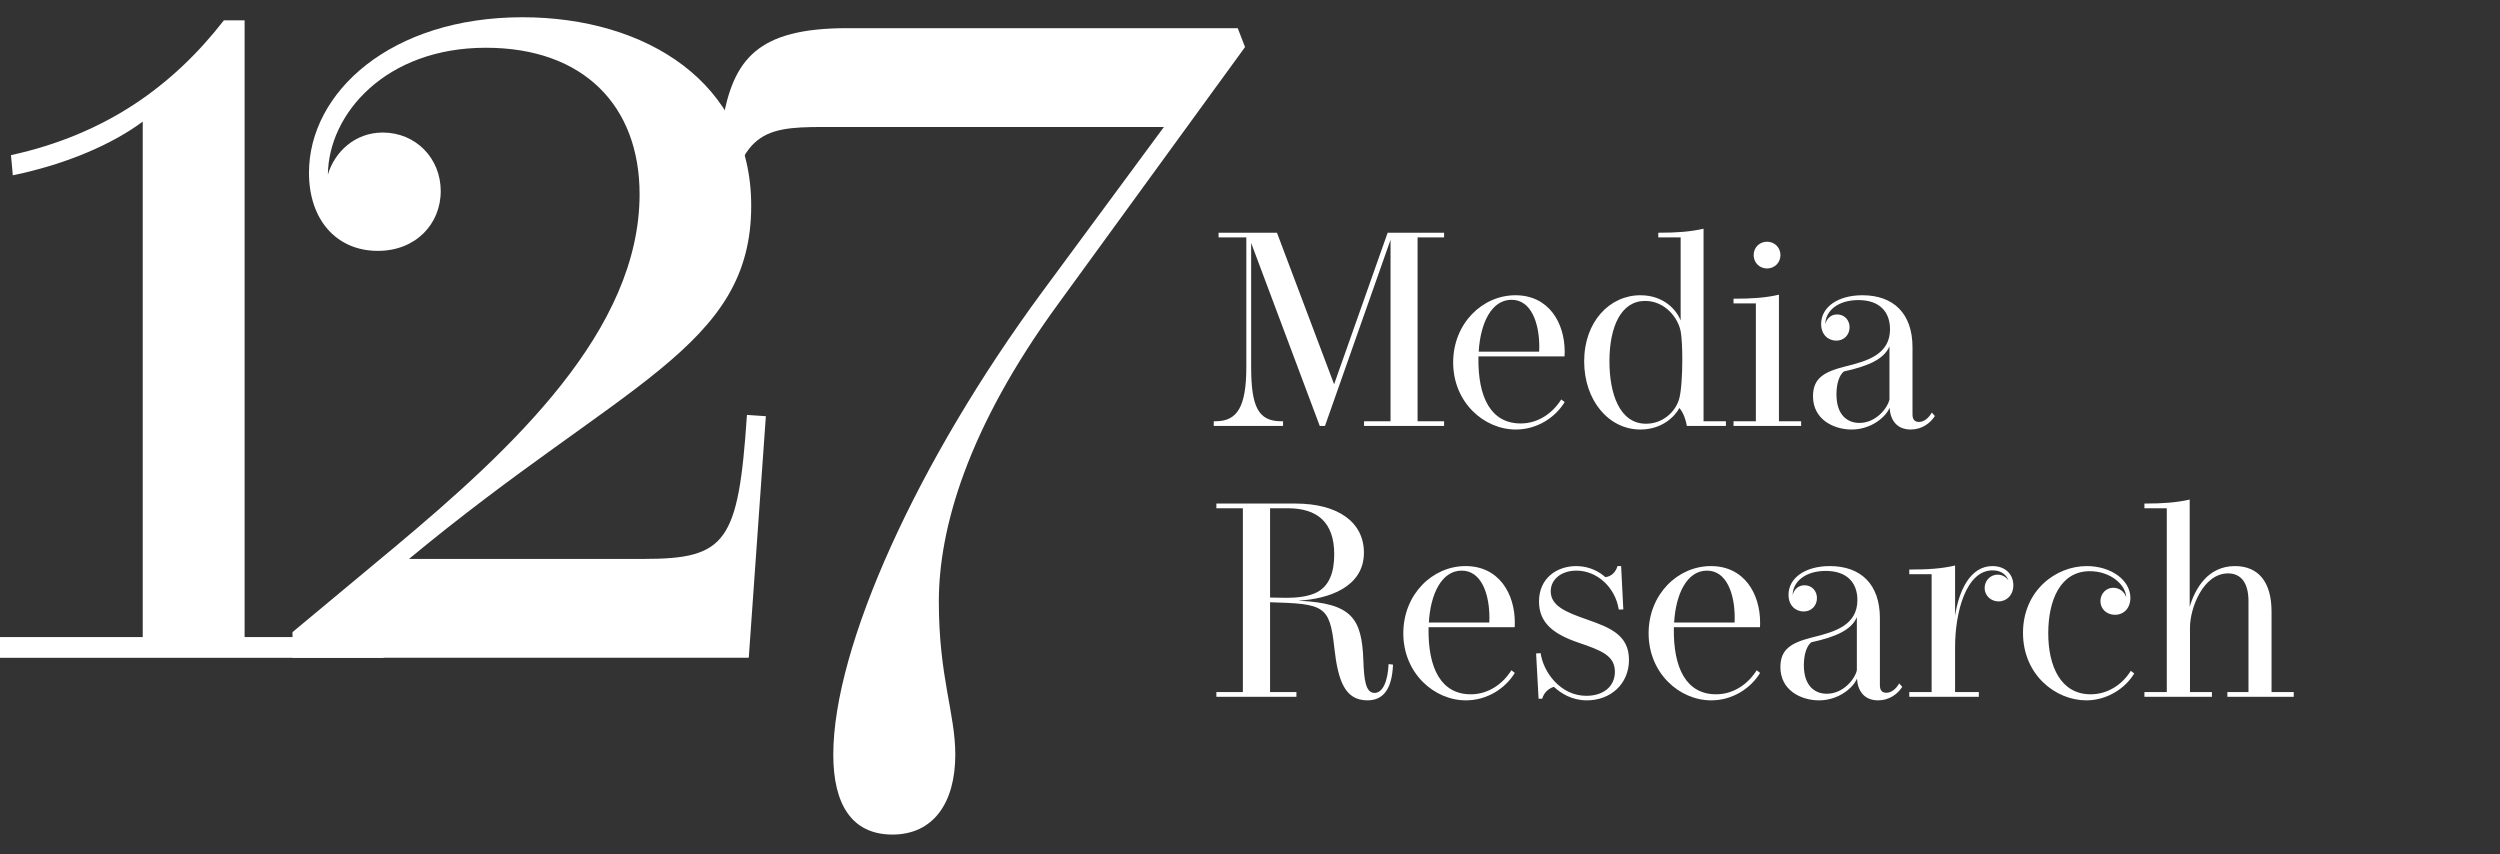
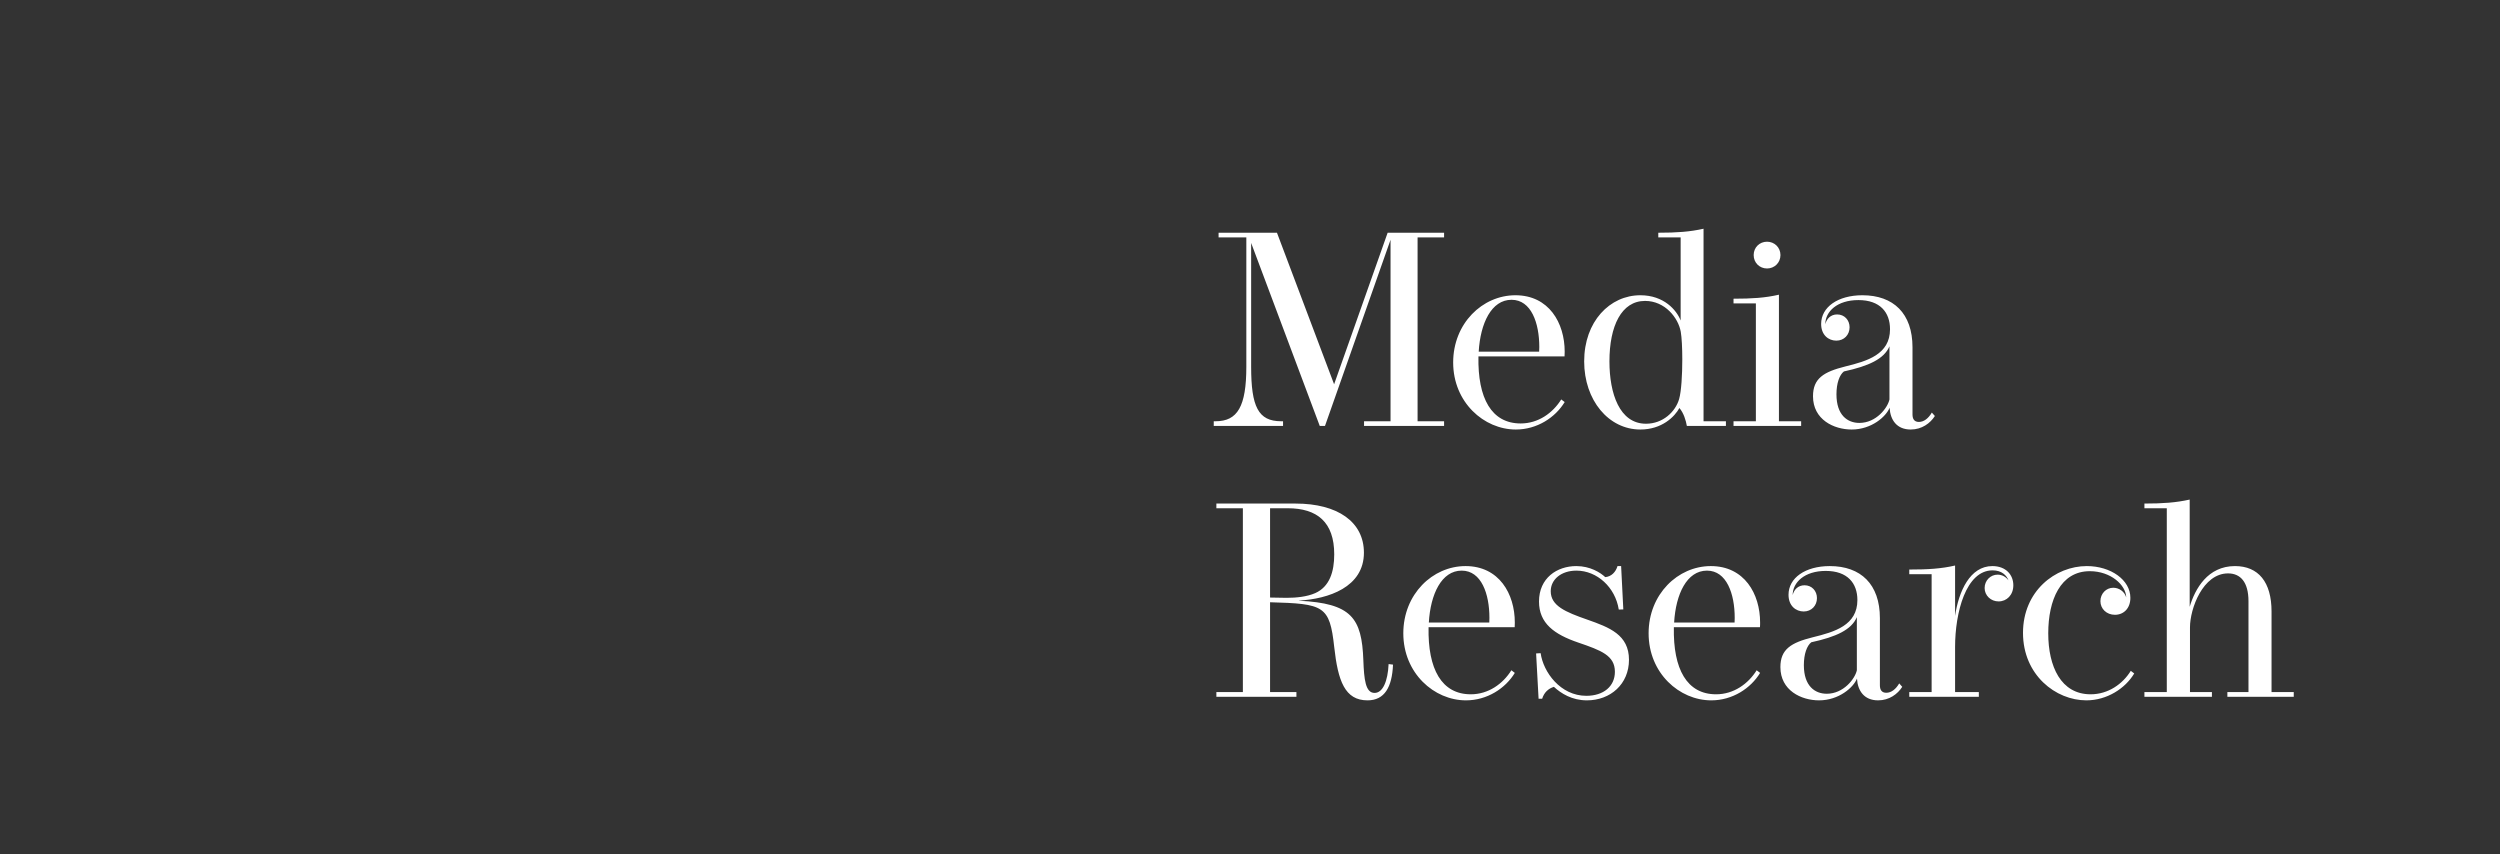
<svg xmlns="http://www.w3.org/2000/svg" width="120" height="41" viewBox="0 0 120 41" fill="none">
  <rect x="0" y="0" width="120" height="41" fill="#333333" stroke="none" />
-   <path d="M59.762 2.259L50.773 14.615C46.44 20.559 45.064 25.361 45.064 28.875C45.064 32.505 45.854 34.233 45.854 36.224C45.854 38.537 44.8 40.059 42.838 40.059C40.877 40.059 39.998 38.595 39.998 36.224C39.998 31.041 44.039 22.14 50.012 14.03L55.868 6.095H39.501C36.456 6.095 35.401 6.388 34.669 11.307L33.762 11.19L34.669 5.89C35.196 2.845 36.338 1.352 40.672 1.352H59.411L59.762 2.259Z" fill="white" style="mix-blend-mode:difference" />
-   <path d="M35.853 19.919L36.761 19.977L35.941 31.572H14.04V30.342L18.93 26.272C24.639 21.5 30.7 15.849 30.7 9.319C30.7 5.103 28.036 2.292 23.322 2.292C18.52 2.292 15.768 5.454 15.738 8.382C16.06 7.299 17.027 6.362 18.373 6.362C19.954 6.362 21.155 7.592 21.155 9.173C21.155 10.754 19.954 12.042 18.139 12.042C16.148 12.042 14.831 10.549 14.831 8.294C14.831 4.43 18.754 0.828 25.078 0.828C30.993 0.828 36.058 3.961 36.058 9.876C36.058 16.698 29.88 18.337 19.633 26.828H30.905C34.858 26.828 35.444 26.038 35.853 19.919Z" fill="white" style="mix-blend-mode:difference" />
-   <path d="M0.527 7.447C5.065 6.452 8.286 4.139 10.746 0.977H11.741V30.578H18.417V31.574H0V30.578H6.851V5.837C5.475 6.862 3.309 7.857 0.615 8.414L0.527 7.447Z" fill="white" style="mix-blend-mode:difference" />
  <path d="M69.316 11.396H68.044V20.22H69.316V20.445H65.474V20.22H66.746V11.509L63.599 20.445H63.348L60.055 11.661V17.603C60.055 19.518 60.393 20.22 61.493 20.22H61.586V20.445H58.26V20.22H58.353C59.4 20.22 59.824 19.511 59.824 17.603V11.396H58.492V11.171H61.294L64.037 18.445L66.607 11.171H69.316V11.396ZM74.939 19.173L75.105 19.299C74.654 20.041 73.78 20.617 72.76 20.617C71.23 20.617 69.752 19.312 69.752 17.398C69.752 15.523 71.157 14.172 72.74 14.172C74.35 14.172 75.105 15.504 75.105 16.881C75.105 16.954 75.105 17.034 75.098 17.107H70.965C70.925 19.12 71.594 20.326 72.992 20.326C73.84 20.326 74.535 19.823 74.939 19.173ZM70.978 16.881H73.879C73.879 16.808 73.886 16.729 73.886 16.656C73.886 15.51 73.502 14.39 72.554 14.39C71.587 14.39 71.057 15.517 70.978 16.881ZM81.77 20.22H82.844V20.445H80.969C80.923 20.18 80.817 19.823 80.611 19.584C80.386 20.002 79.77 20.617 78.737 20.617C77.213 20.617 76.04 19.213 76.04 17.345C76.04 15.431 77.272 14.172 78.737 14.172C79.869 14.172 80.479 14.887 80.671 15.384V11.396H79.598V11.171C80.492 11.171 81.121 11.125 81.77 10.979V20.22ZM80.677 15.927C80.558 15.258 79.922 14.444 78.962 14.444C77.829 14.444 77.253 15.649 77.253 17.345C77.253 18.889 77.736 20.339 79.008 20.339C79.816 20.339 80.419 19.77 80.598 19.154C80.704 18.783 80.75 17.988 80.75 17.252C80.75 16.709 80.724 16.199 80.677 15.927ZM85.462 12.244C85.462 12.615 85.17 12.887 84.819 12.887C84.461 12.887 84.176 12.615 84.176 12.244C84.176 11.873 84.461 11.602 84.819 11.602C85.17 11.602 85.462 11.873 85.462 12.244ZM85.389 20.22H86.455V20.445H83.209V20.22H84.282V14.563H83.209V14.338C84.097 14.338 84.726 14.298 85.389 14.145V20.22ZM92.728 19.803L92.874 19.968C92.655 20.313 92.251 20.617 91.714 20.617C91.045 20.617 90.734 20.16 90.701 19.571C90.535 19.995 89.833 20.617 88.879 20.617C88.024 20.617 87.024 20.141 87.024 19.021C87.024 18.16 87.541 17.849 88.574 17.59C89.627 17.332 90.721 17.014 90.721 15.802C90.721 14.993 90.244 14.404 89.204 14.404C88.177 14.404 87.614 14.96 87.614 15.563C87.673 15.305 87.872 15.093 88.183 15.093C88.534 15.093 88.78 15.364 88.78 15.709C88.78 16.073 88.515 16.351 88.144 16.351C87.766 16.351 87.415 16.08 87.415 15.55C87.415 14.742 88.216 14.172 89.396 14.172C90.886 14.172 91.8 15.046 91.8 16.669V19.895C91.8 20.108 91.886 20.253 92.105 20.253C92.344 20.253 92.562 20.088 92.728 19.803ZM90.694 16.623C90.436 17.232 89.7 17.57 88.508 17.829C88.296 17.994 88.15 18.392 88.15 18.928C88.15 19.929 88.68 20.3 89.25 20.3C90.058 20.3 90.608 19.578 90.694 19.173V16.623ZM66.653 31.875L66.865 31.902C66.819 32.982 66.461 33.617 65.64 33.617C64.553 33.617 64.222 32.684 64.043 31.061C63.825 29.067 63.547 28.98 60.963 28.908V33.22H62.228V33.445H58.386V33.22H59.658V24.396H58.386V24.171H62.188C64.209 24.171 65.468 25.052 65.468 26.529C65.468 28.192 63.752 28.749 62.354 28.828C62.341 28.828 62.341 28.835 62.354 28.835C64.865 28.96 65.368 29.649 65.441 31.697C65.474 32.604 65.54 33.26 65.978 33.26C66.375 33.26 66.614 32.703 66.653 31.875ZM60.963 28.682C61.188 28.689 61.499 28.696 61.751 28.696C62.222 28.696 62.738 28.643 63.129 28.47C63.818 28.166 64.043 27.444 64.043 26.609C64.043 25.059 63.222 24.396 61.811 24.396H60.963V28.682ZM72.546 32.173L72.711 32.299C72.261 33.041 71.386 33.617 70.366 33.617C68.836 33.617 67.359 32.312 67.359 30.398C67.359 28.523 68.763 27.172 70.346 27.172C71.956 27.172 72.711 28.503 72.711 29.881C72.711 29.954 72.711 30.034 72.705 30.107H68.571C68.531 32.12 69.2 33.326 70.598 33.326C71.446 33.326 72.141 32.823 72.546 32.173ZM68.584 29.881H71.486C71.486 29.808 71.492 29.729 71.492 29.656C71.492 28.51 71.108 27.39 70.161 27.39C69.194 27.39 68.664 28.517 68.584 29.881ZM77.701 29.259C77.535 28.192 76.661 27.39 75.667 27.39C74.945 27.39 74.435 27.808 74.435 28.378C74.435 29.08 75.144 29.378 76.191 29.742C77.244 30.113 78.191 30.464 78.191 31.67C78.191 32.836 77.303 33.617 76.171 33.617C75.455 33.617 74.932 33.286 74.587 32.968C74.316 33.054 74.117 33.24 74.024 33.538H73.852L73.733 31.365L73.951 31.352C74.077 32.26 74.899 33.399 76.144 33.399C76.972 33.399 77.515 32.942 77.515 32.246C77.515 31.465 76.86 31.22 75.753 30.842C74.607 30.451 73.872 29.921 73.872 28.874C73.872 27.742 74.74 27.172 75.661 27.172C76.33 27.172 76.82 27.483 77.052 27.702C77.35 27.675 77.555 27.457 77.641 27.172H77.814L77.919 29.252L77.701 29.259ZM84.32 32.173L84.485 32.299C84.035 33.041 83.16 33.617 82.14 33.617C80.61 33.617 79.133 32.312 79.133 30.398C79.133 28.523 80.537 27.172 82.12 27.172C83.73 27.172 84.485 28.503 84.485 29.881C84.485 29.954 84.485 30.034 84.478 30.107H80.345C80.305 32.12 80.974 33.326 82.372 33.326C83.22 33.326 83.915 32.823 84.32 32.173ZM80.358 29.881H83.26C83.26 29.808 83.266 29.729 83.266 29.656C83.266 28.51 82.882 27.39 81.935 27.39C80.968 27.39 80.438 28.517 80.358 29.881ZM91.162 32.803L91.308 32.968C91.089 33.313 90.685 33.617 90.149 33.617C89.48 33.617 89.168 33.16 89.135 32.571C88.969 32.995 88.267 33.617 87.313 33.617C86.459 33.617 85.459 33.141 85.459 32.021C85.459 31.16 85.975 30.849 87.009 30.59C88.062 30.332 89.155 30.014 89.155 28.802C89.155 27.993 88.678 27.404 87.638 27.404C86.611 27.404 86.048 27.96 86.048 28.563C86.108 28.305 86.306 28.093 86.618 28.093C86.969 28.093 87.214 28.364 87.214 28.709C87.214 29.073 86.949 29.351 86.578 29.351C86.201 29.351 85.849 29.08 85.849 28.55C85.849 27.742 86.651 27.172 87.83 27.172C89.321 27.172 90.235 28.046 90.235 29.669V32.895C90.235 33.108 90.321 33.253 90.54 33.253C90.778 33.253 90.997 33.088 91.162 32.803ZM89.129 29.623C88.87 30.232 88.135 30.57 86.942 30.829C86.731 30.994 86.585 31.392 86.585 31.928C86.585 32.929 87.115 33.3 87.684 33.3C88.493 33.3 89.042 32.578 89.129 32.173V29.623ZM96.64 28.093C96.64 28.563 96.322 28.868 95.931 28.868C95.56 28.868 95.262 28.583 95.262 28.225C95.262 27.861 95.547 27.583 95.885 27.583C96.097 27.583 96.289 27.689 96.408 27.861C96.315 27.616 96.084 27.377 95.646 27.377C94.361 27.377 93.844 29.411 93.844 31.054V33.22H94.984V33.445H91.645V33.22H92.718V27.563H91.645V27.338C92.546 27.338 93.182 27.298 93.844 27.145V29.563C94.017 28.384 94.56 27.172 95.633 27.172C96.282 27.172 96.64 27.589 96.64 28.093ZM102.278 32.2L102.443 32.326C102.013 33.048 101.132 33.617 100.145 33.617C98.674 33.617 97.104 32.399 97.104 30.378C97.104 28.371 98.654 27.172 100.165 27.172C101.324 27.172 102.258 27.841 102.258 28.696C102.258 29.199 101.94 29.51 101.516 29.51C101.118 29.51 100.82 29.226 100.82 28.855C100.82 28.497 101.092 28.212 101.436 28.212C101.721 28.212 101.98 28.398 102.059 28.676C102.046 28.086 101.324 27.417 100.31 27.417C98.899 27.417 98.316 28.808 98.316 30.398C98.316 31.995 98.926 33.326 100.35 33.326C101.191 33.326 101.887 32.836 102.278 32.2ZM109.034 33.22H110.1V33.445H106.914V33.22H107.927V28.861C107.927 27.94 107.543 27.523 106.947 27.523C105.735 27.523 105.119 29.219 105.119 30.113V33.22H106.172V33.445H102.932V33.22H104.006V24.396H102.932V24.171C103.82 24.171 104.456 24.125 105.105 23.979V29.126C105.364 28.258 105.973 27.172 107.278 27.172C108.404 27.172 109.034 27.94 109.034 29.351V33.22Z" fill="white" style="mix-blend-mode:difference" />
</svg>